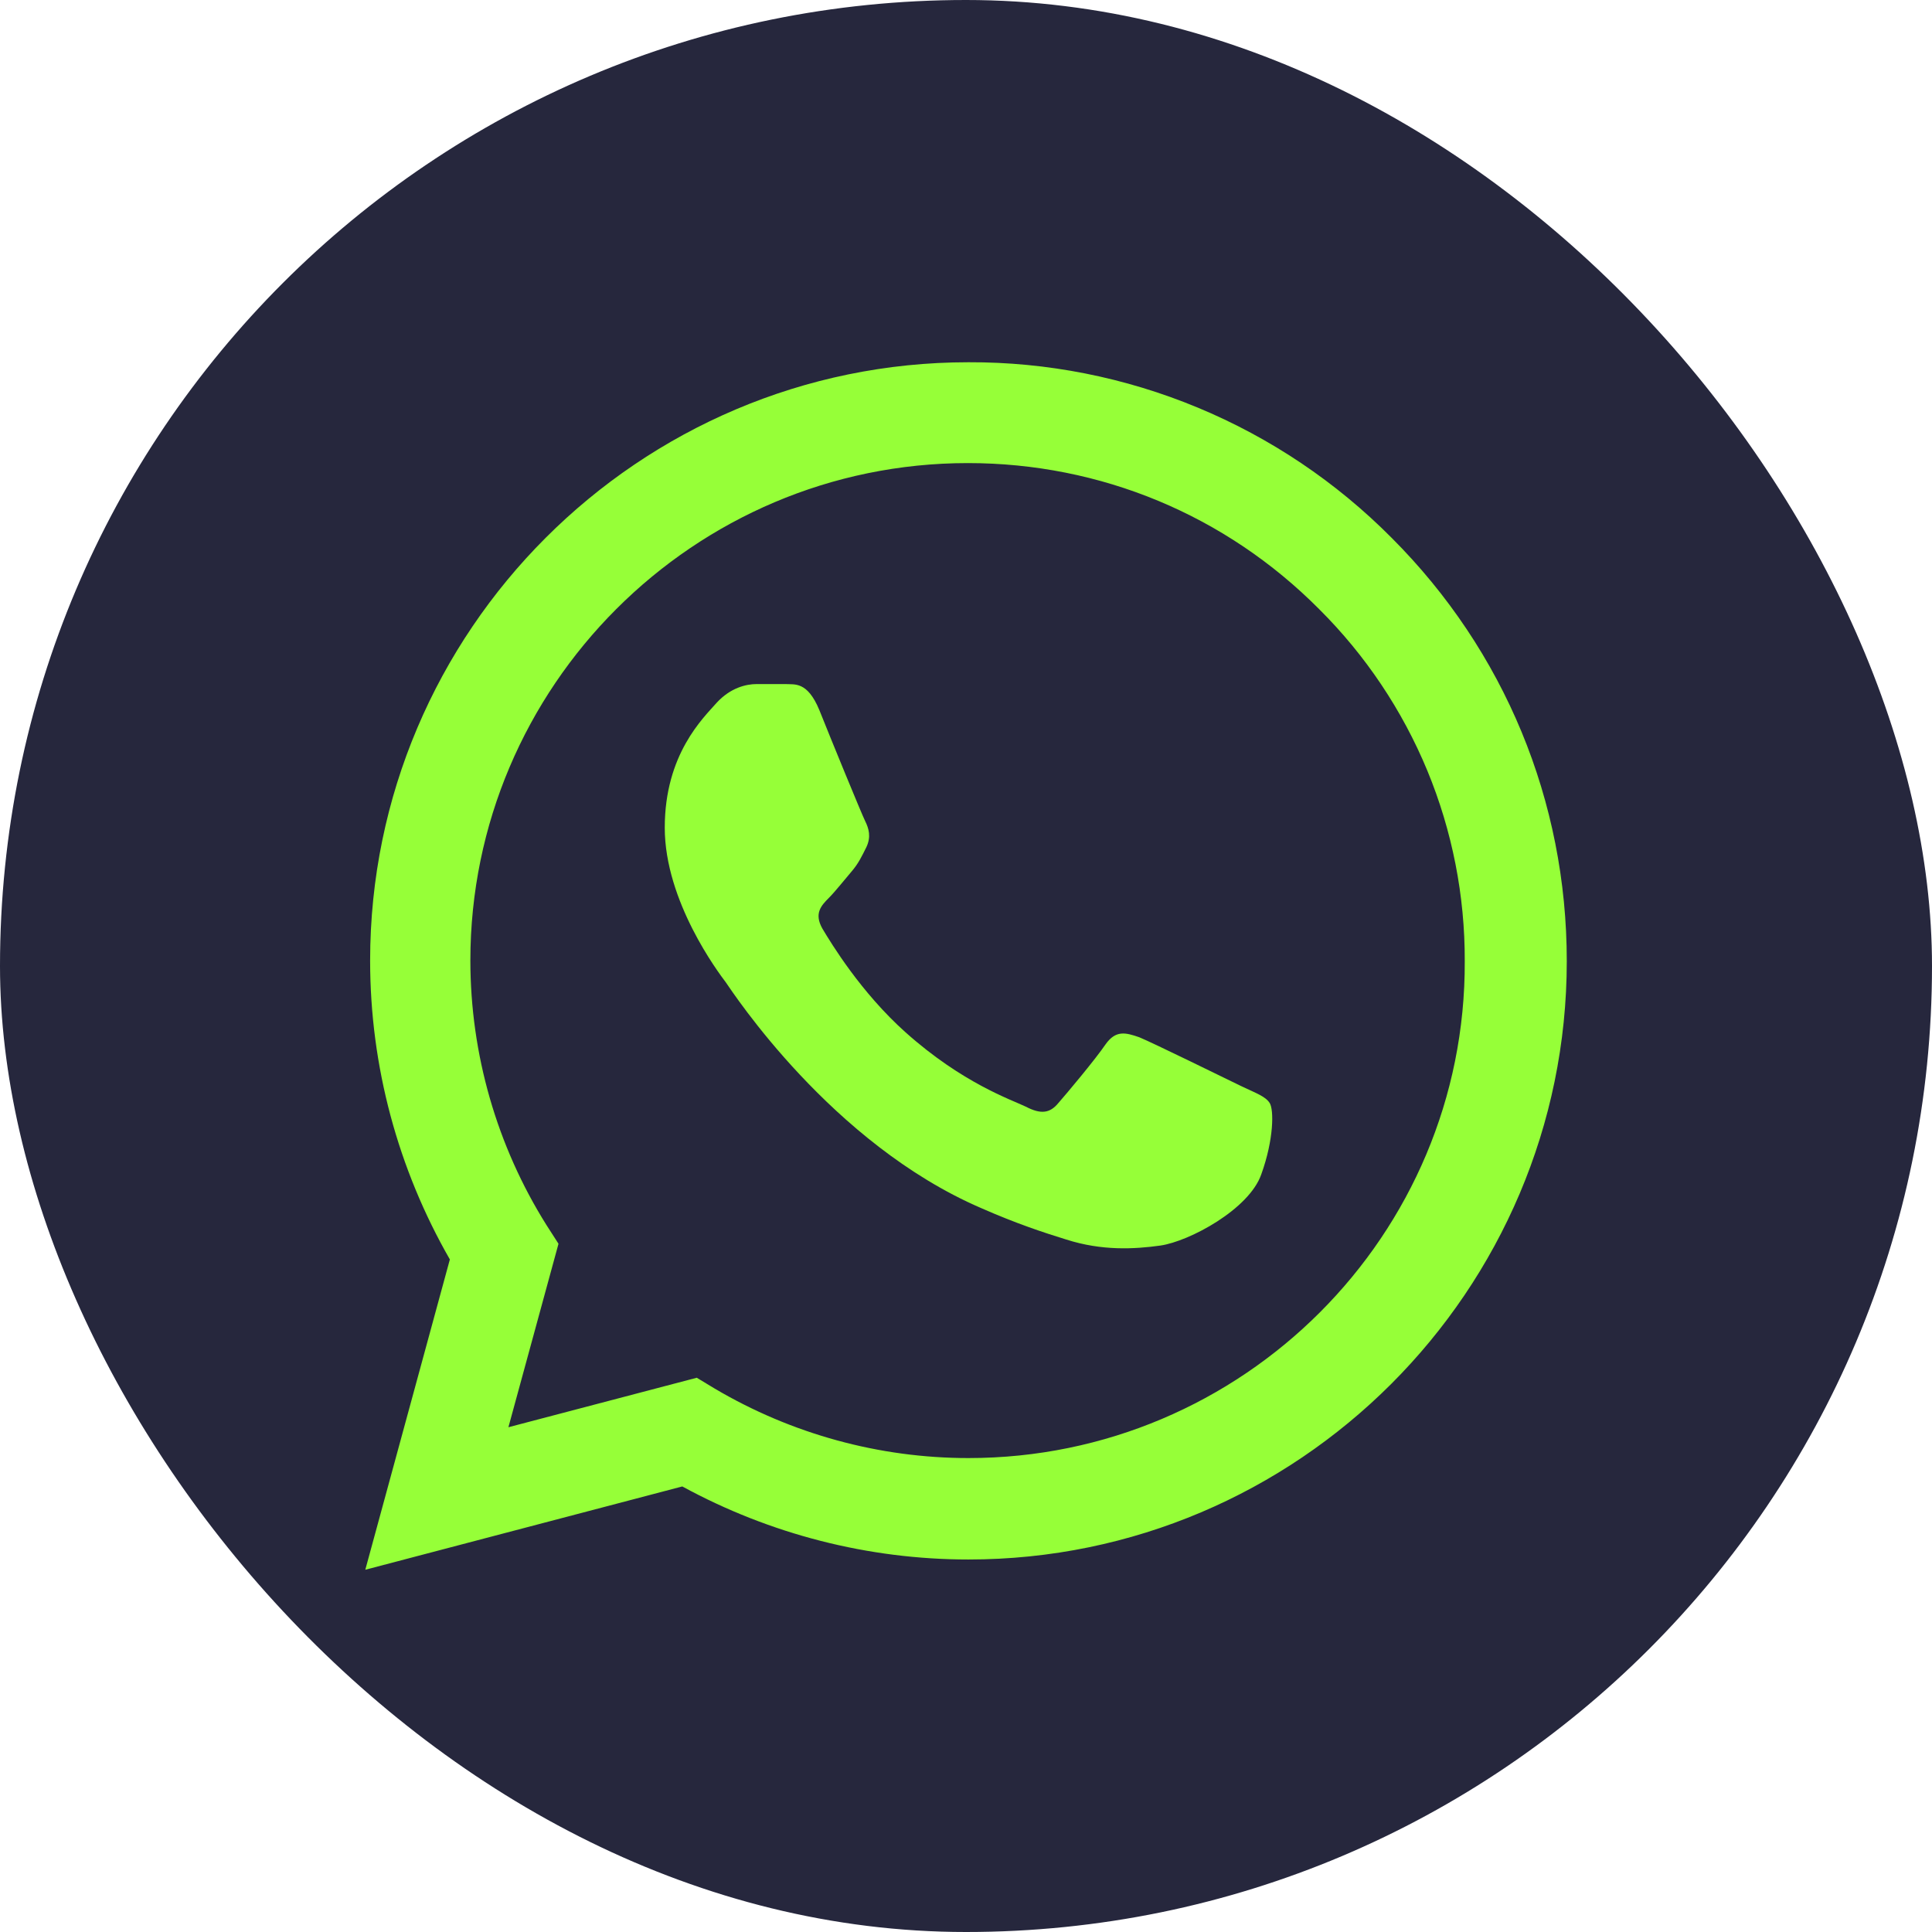
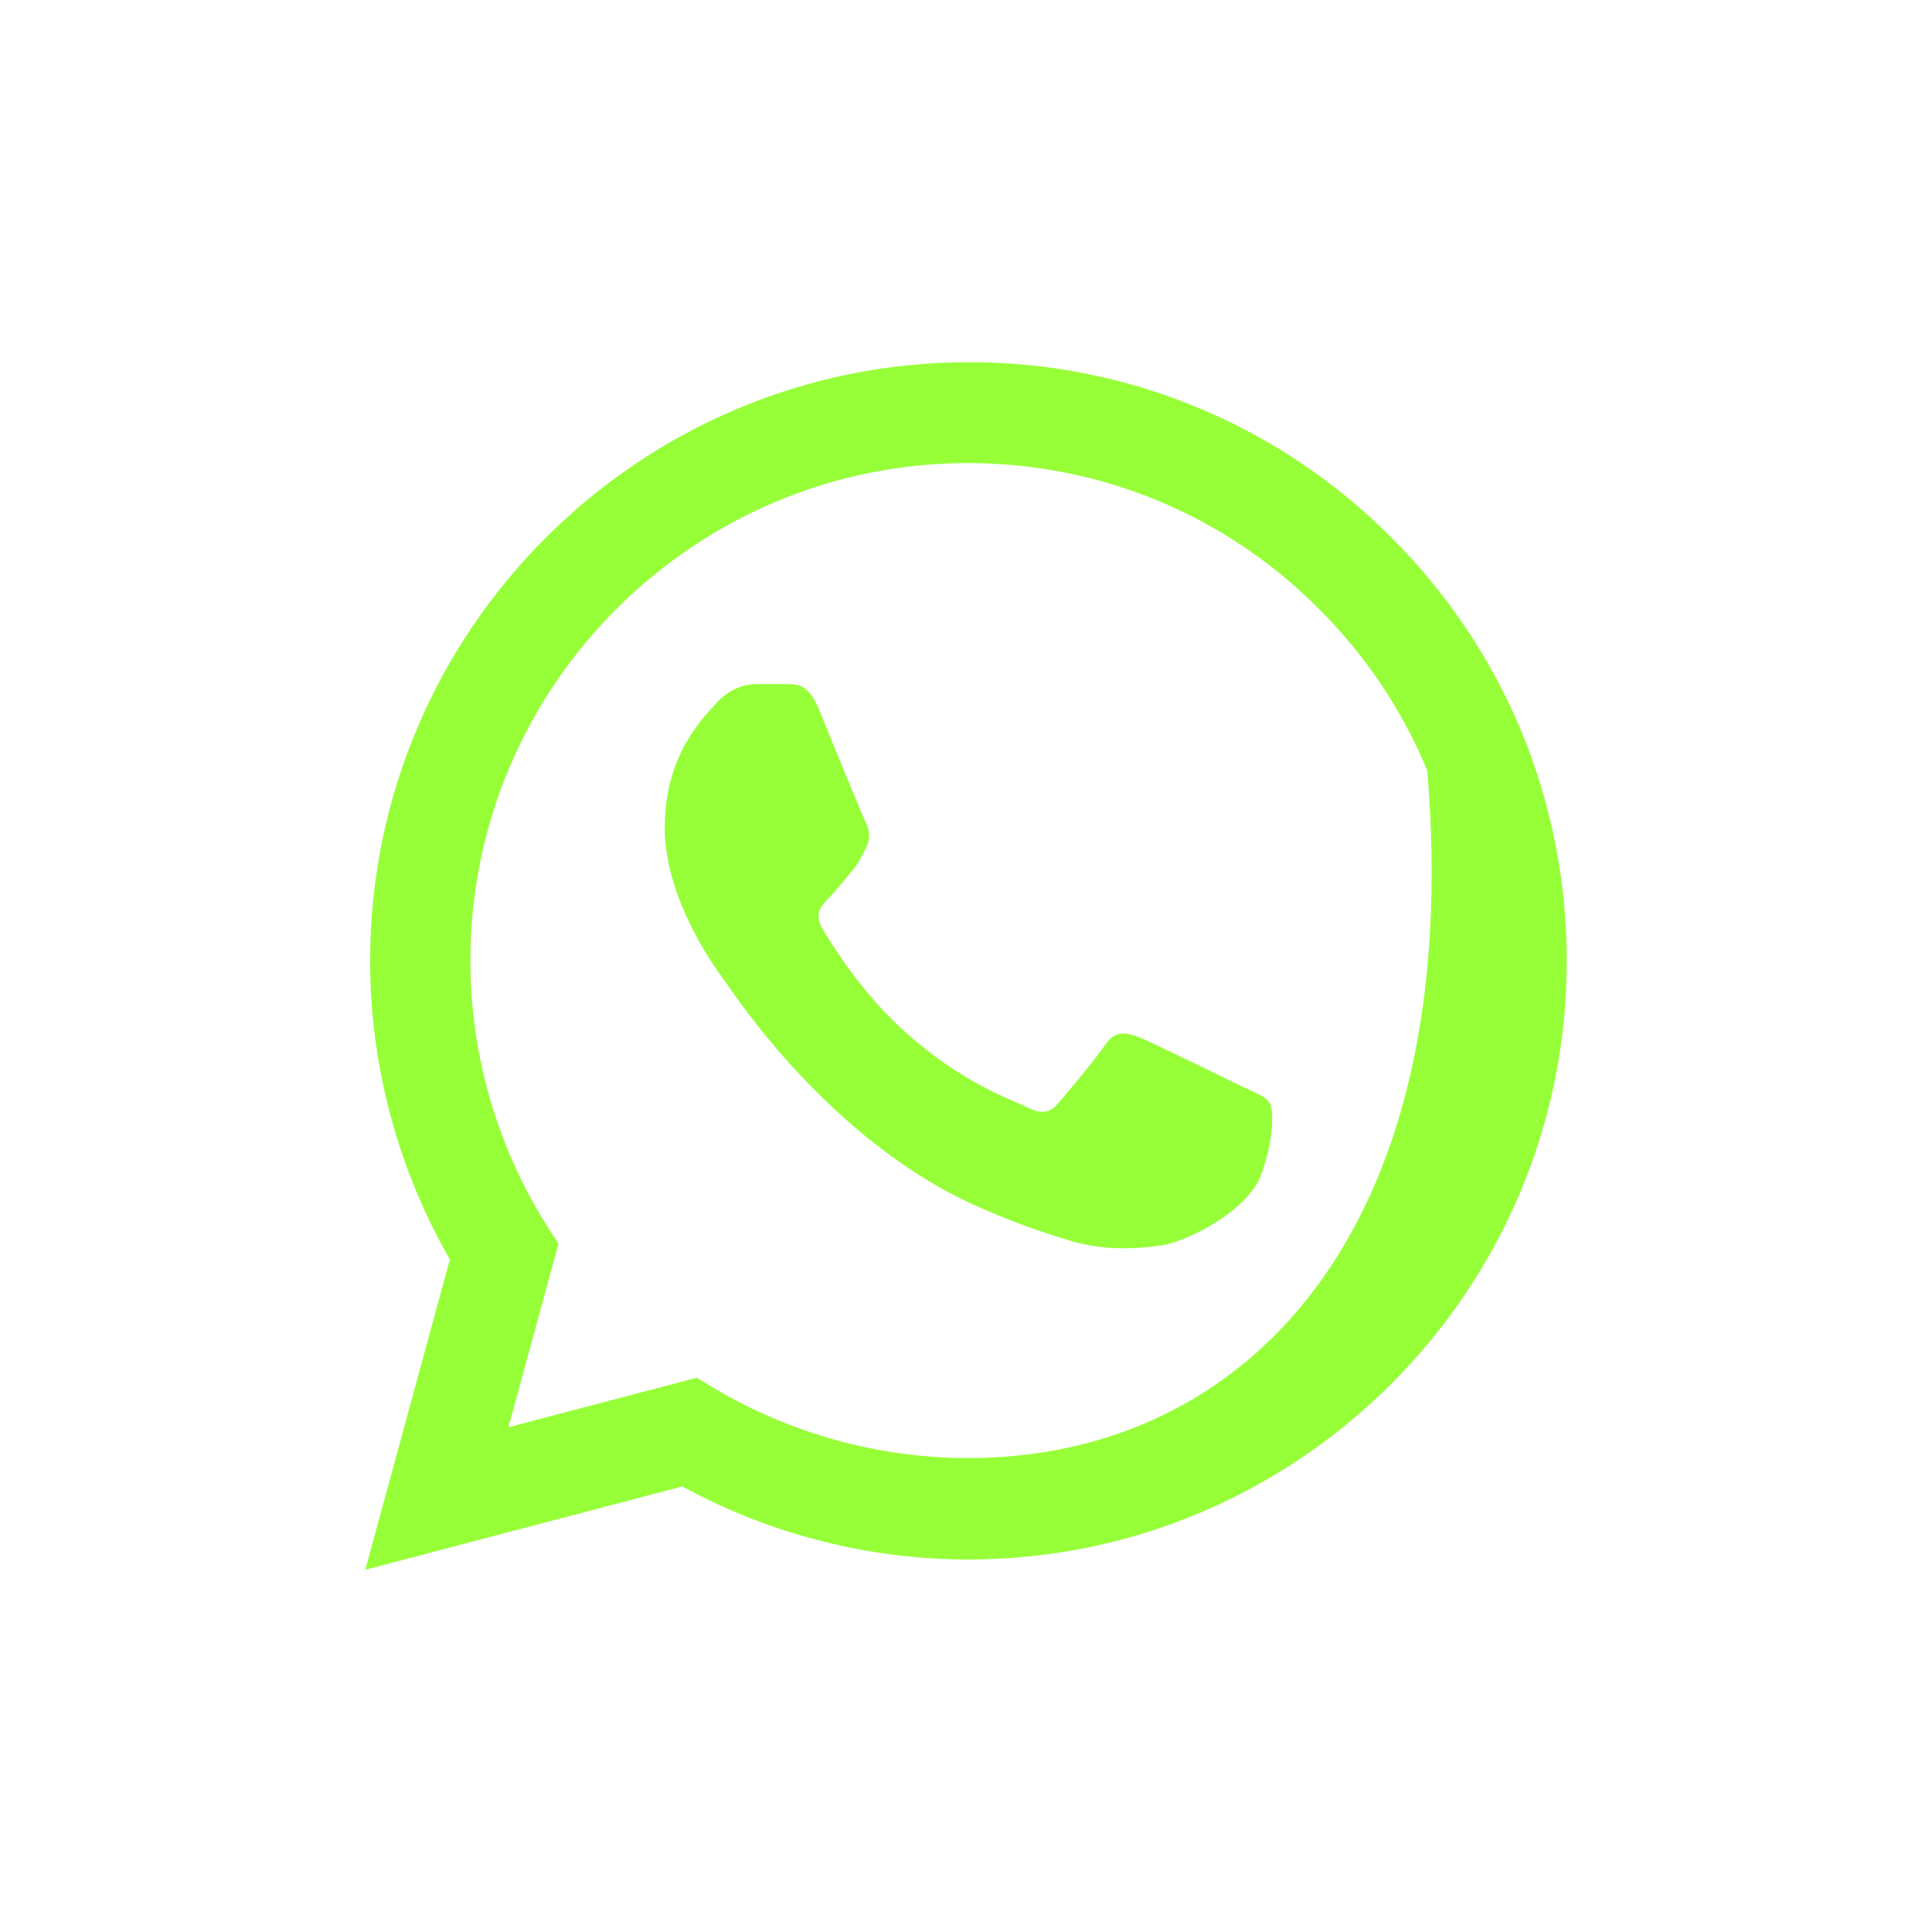
<svg xmlns="http://www.w3.org/2000/svg" width="26" height="26" viewBox="0 0 26 26" fill="none">
-   <rect width="26" height="26" rx="13" fill="#26273D" />
-   <path d="M18.729 7.239C17.983 6.487 17.096 5.891 16.118 5.485C15.14 5.079 14.092 4.871 13.033 4.875C8.597 4.875 4.981 8.491 4.981 12.927C4.981 14.349 5.355 15.73 6.054 16.949L4.916 21.125L9.182 20.004C10.36 20.646 11.684 20.987 13.033 20.987C17.469 20.987 21.085 17.371 21.085 12.935C21.085 10.782 20.248 8.759 18.729 7.239ZM13.033 19.622C11.83 19.622 10.652 19.297 9.62 18.688L9.377 18.541L6.842 19.207L7.516 16.738L7.354 16.486C6.685 15.419 6.331 14.186 6.33 12.927C6.33 9.238 9.336 6.232 13.025 6.232C14.812 6.232 16.494 6.931 17.753 8.198C18.377 8.819 18.871 9.557 19.208 10.37C19.544 11.183 19.715 12.055 19.712 12.935C19.728 16.624 16.722 19.622 13.033 19.622ZM16.705 14.617C16.502 14.519 15.511 14.032 15.332 13.959C15.145 13.894 15.015 13.861 14.877 14.056C14.739 14.259 14.357 14.714 14.243 14.844C14.13 14.982 14.008 14.999 13.805 14.893C13.602 14.796 12.952 14.576 12.188 13.894C11.587 13.357 11.188 12.699 11.067 12.496C10.953 12.293 11.05 12.188 11.156 12.082C11.245 11.992 11.359 11.846 11.457 11.732C11.554 11.619 11.595 11.529 11.66 11.399C11.725 11.261 11.692 11.148 11.643 11.05C11.595 10.953 11.188 9.961 11.026 9.555C10.864 9.165 10.693 9.214 10.571 9.206H10.181C10.043 9.206 9.832 9.254 9.645 9.457C9.466 9.661 8.946 10.148 8.946 11.139C8.946 12.131 9.669 13.089 9.767 13.219C9.864 13.357 11.188 15.389 13.204 16.258C13.683 16.469 14.057 16.591 14.349 16.681C14.829 16.835 15.267 16.811 15.617 16.762C16.007 16.705 16.811 16.274 16.974 15.803C17.144 15.332 17.144 14.934 17.087 14.844C17.03 14.755 16.909 14.714 16.705 14.617Z" fill="#96FF38" />
+   <path d="M18.729 7.239C17.983 6.487 17.096 5.891 16.118 5.485C15.14 5.079 14.092 4.871 13.033 4.875C8.597 4.875 4.981 8.491 4.981 12.927C4.981 14.349 5.355 15.73 6.054 16.949L4.916 21.125L9.182 20.004C10.36 20.646 11.684 20.987 13.033 20.987C17.469 20.987 21.085 17.371 21.085 12.935C21.085 10.782 20.248 8.759 18.729 7.239ZM13.033 19.622C11.83 19.622 10.652 19.297 9.62 18.688L9.377 18.541L6.842 19.207L7.516 16.738L7.354 16.486C6.685 15.419 6.331 14.186 6.33 12.927C6.33 9.238 9.336 6.232 13.025 6.232C14.812 6.232 16.494 6.931 17.753 8.198C18.377 8.819 18.871 9.557 19.208 10.37C19.728 16.624 16.722 19.622 13.033 19.622ZM16.705 14.617C16.502 14.519 15.511 14.032 15.332 13.959C15.145 13.894 15.015 13.861 14.877 14.056C14.739 14.259 14.357 14.714 14.243 14.844C14.13 14.982 14.008 14.999 13.805 14.893C13.602 14.796 12.952 14.576 12.188 13.894C11.587 13.357 11.188 12.699 11.067 12.496C10.953 12.293 11.05 12.188 11.156 12.082C11.245 11.992 11.359 11.846 11.457 11.732C11.554 11.619 11.595 11.529 11.66 11.399C11.725 11.261 11.692 11.148 11.643 11.05C11.595 10.953 11.188 9.961 11.026 9.555C10.864 9.165 10.693 9.214 10.571 9.206H10.181C10.043 9.206 9.832 9.254 9.645 9.457C9.466 9.661 8.946 10.148 8.946 11.139C8.946 12.131 9.669 13.089 9.767 13.219C9.864 13.357 11.188 15.389 13.204 16.258C13.683 16.469 14.057 16.591 14.349 16.681C14.829 16.835 15.267 16.811 15.617 16.762C16.007 16.705 16.811 16.274 16.974 15.803C17.144 15.332 17.144 14.934 17.087 14.844C17.03 14.755 16.909 14.714 16.705 14.617Z" fill="#96FF38" />
</svg>